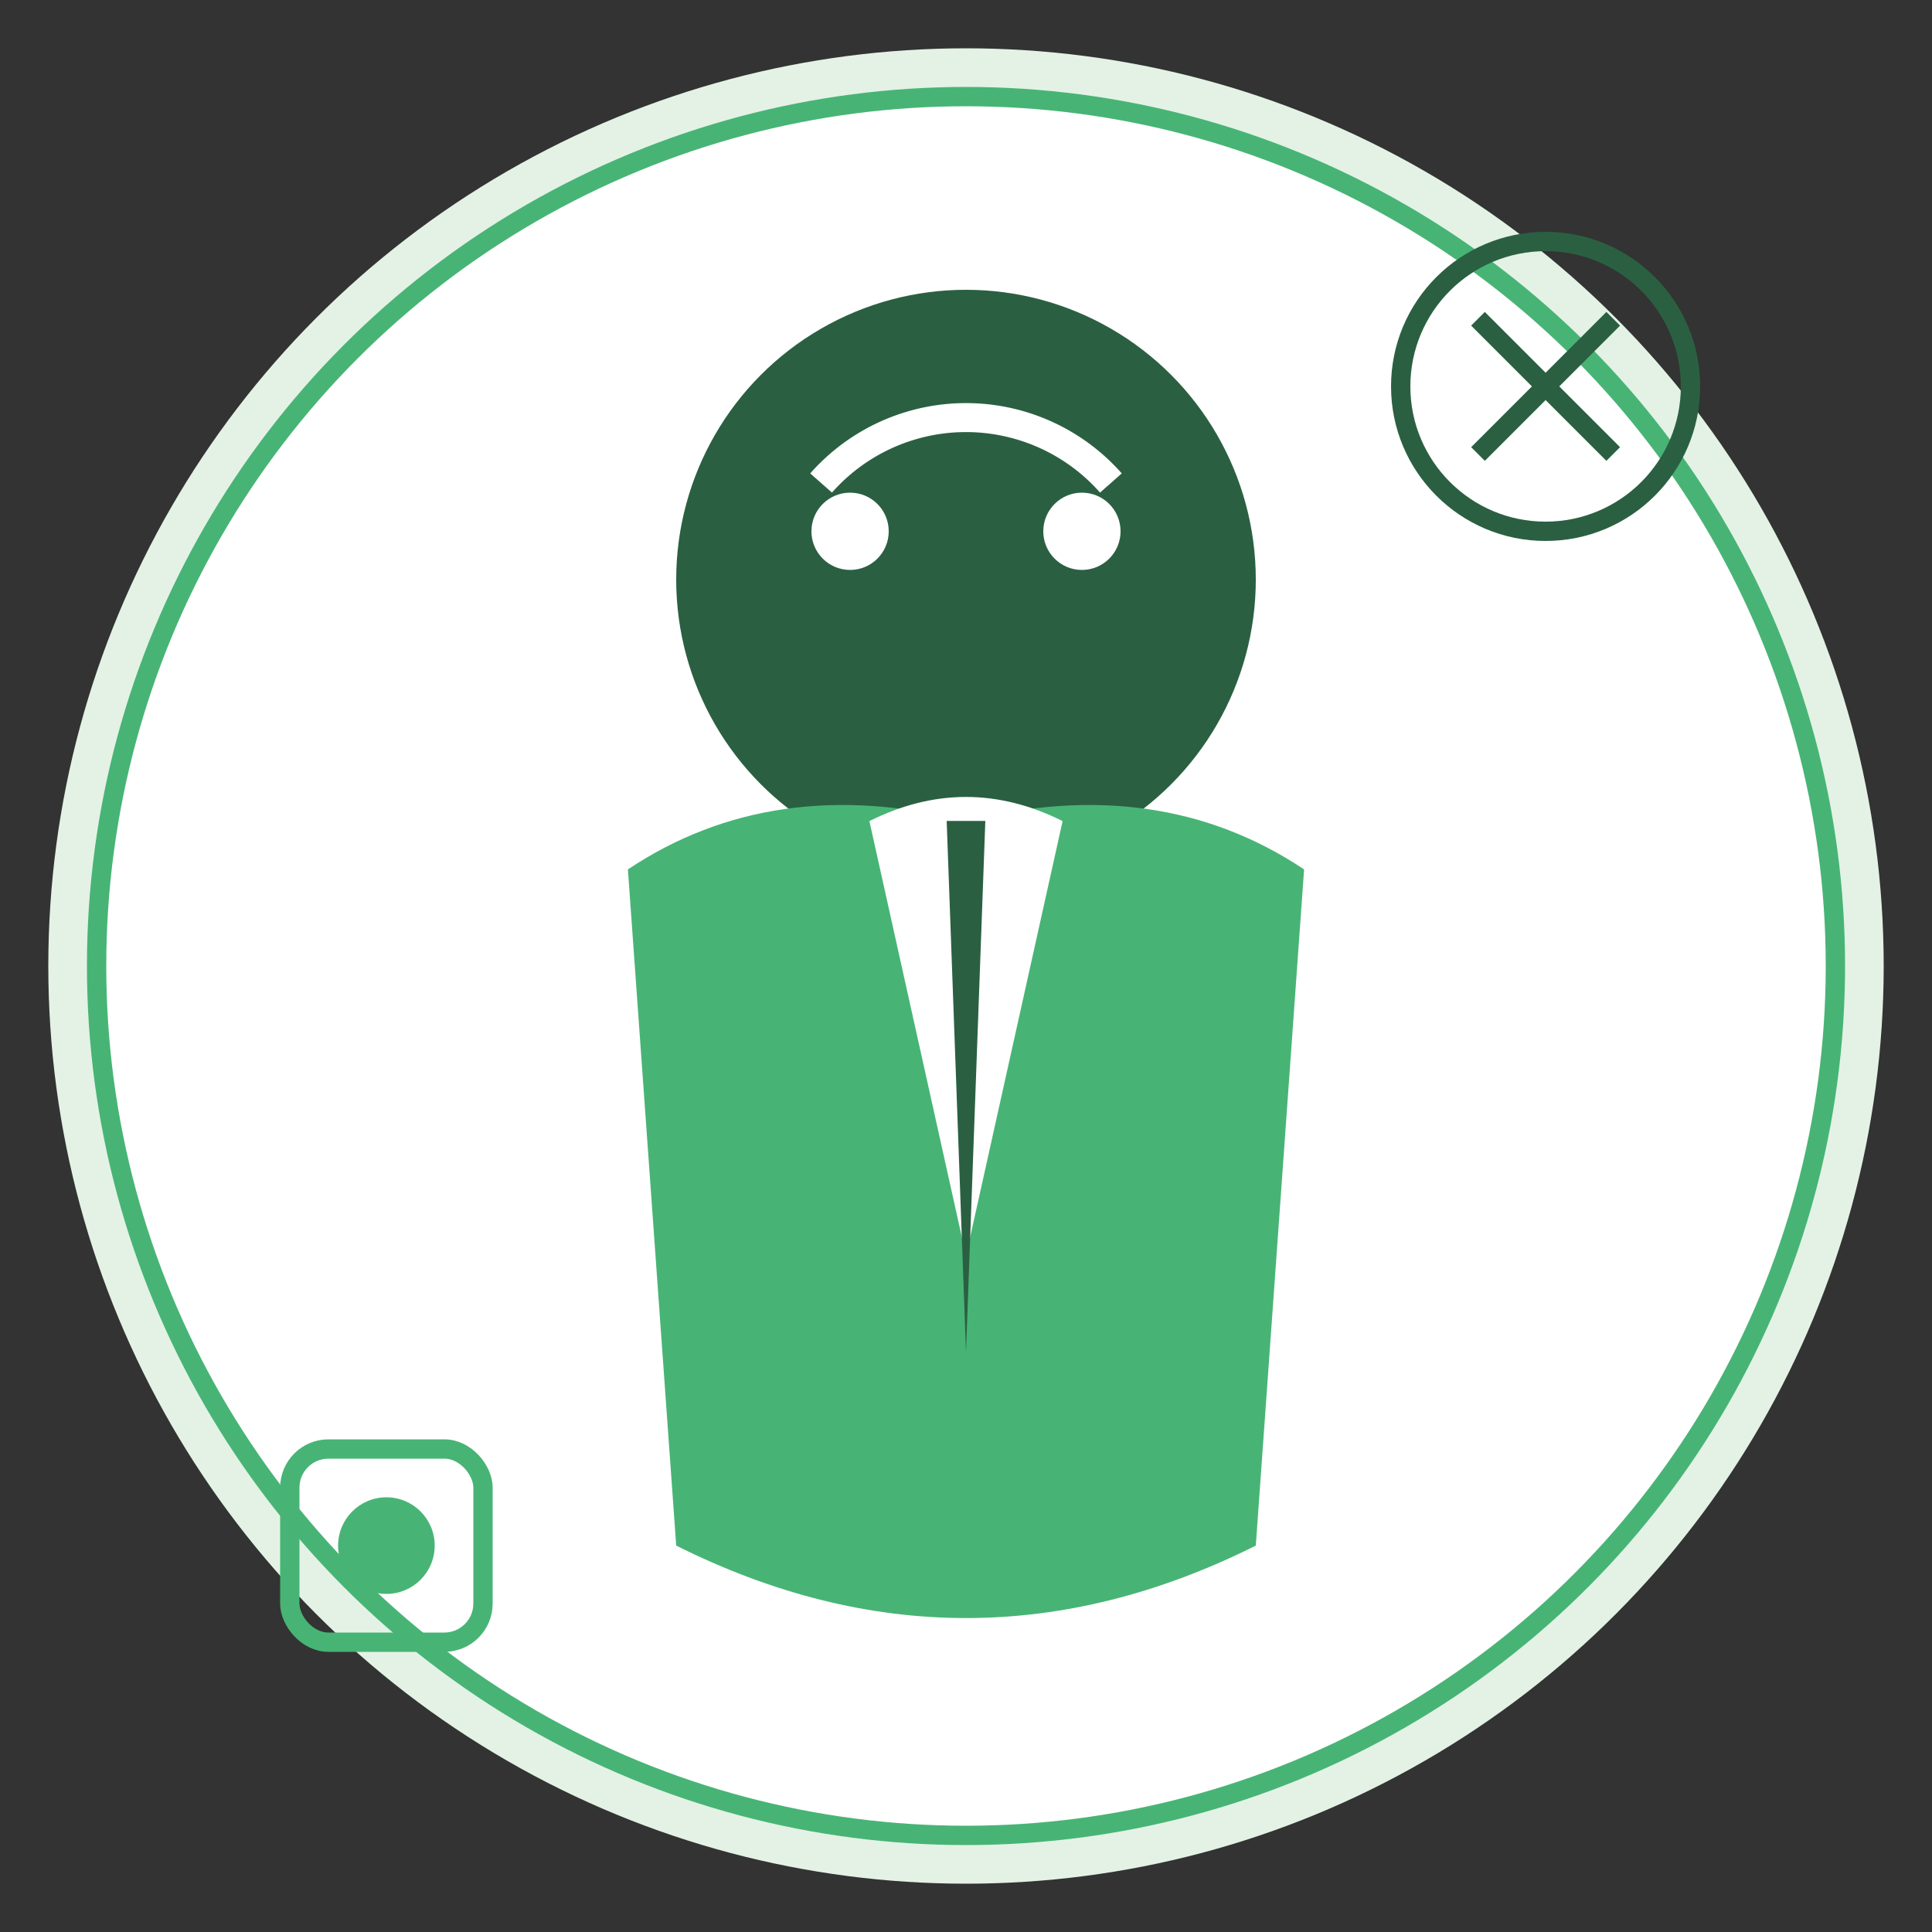
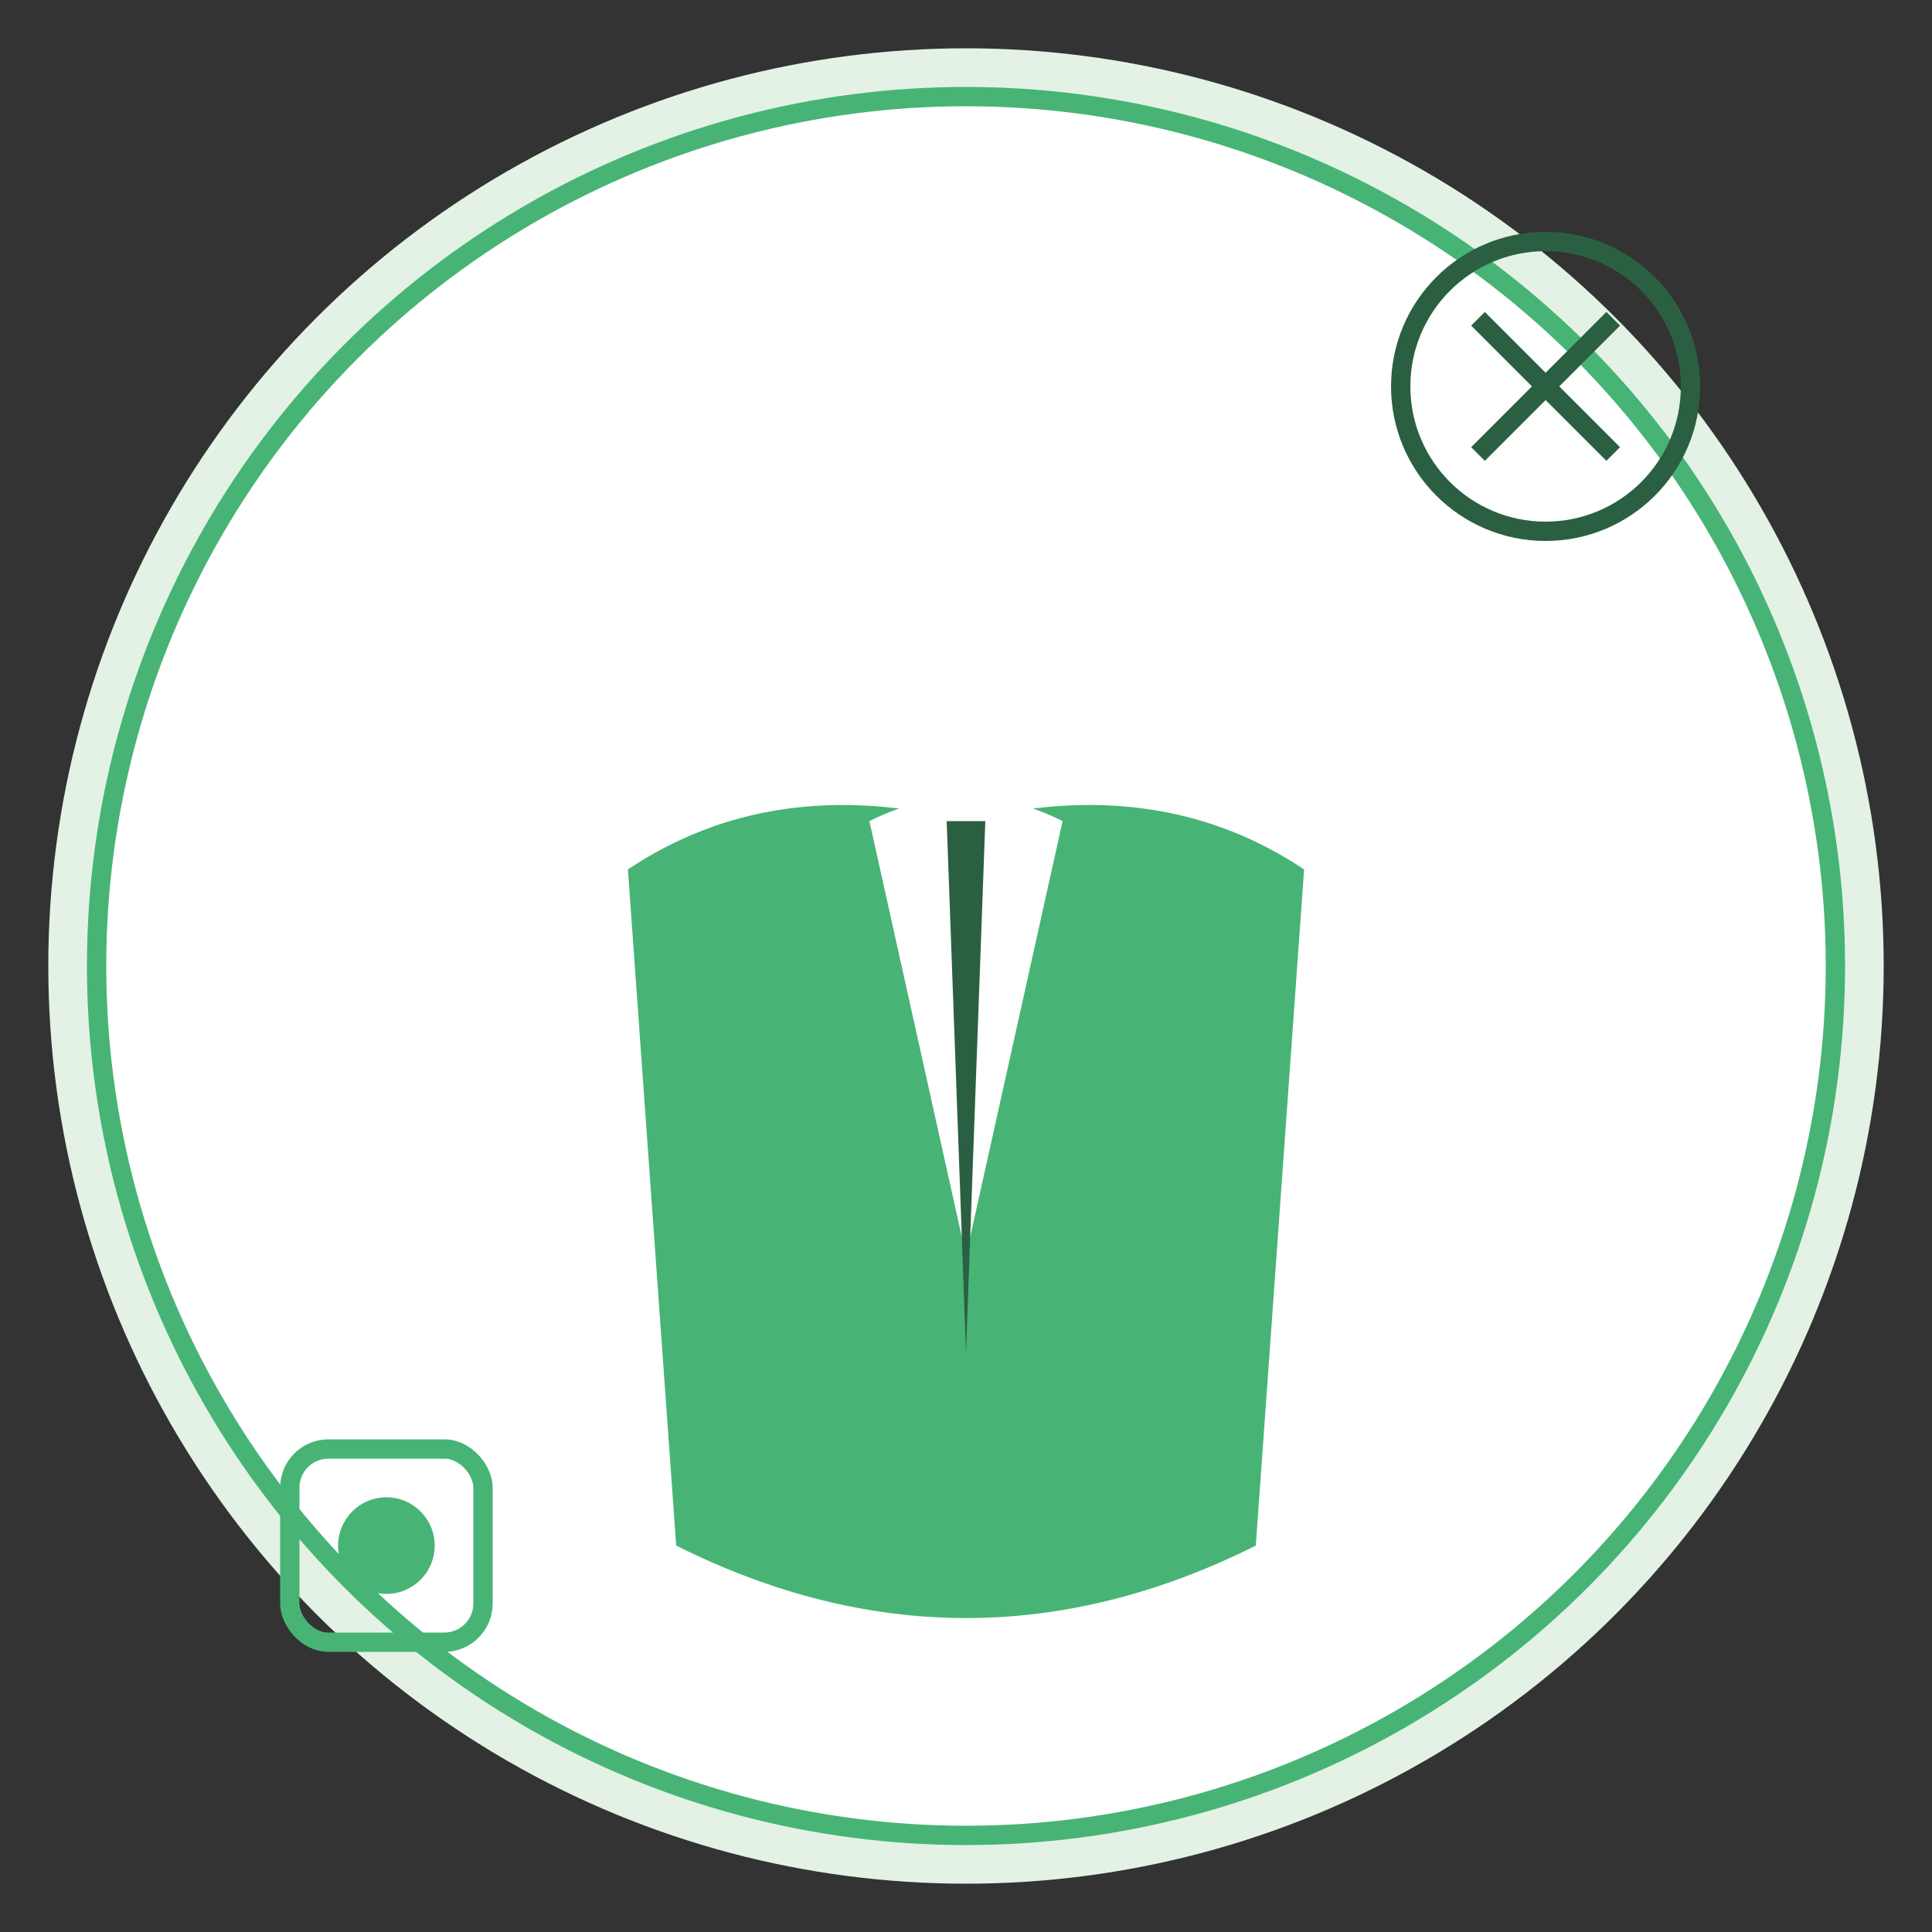
<svg xmlns="http://www.w3.org/2000/svg" viewBox="0 0 200 200" width="200" height="200">
  <rect x="0" y="0" width="200" height="200" fill="#333333" stroke="none" />
  <circle cx="100" cy="100" r="95" fill="#e3f2e5" />
  <circle cx="100" cy="100" r="90" fill="#fff" stroke="#47b475" stroke-width="2" />
  <g transform="translate(100, 100)">
    <g>
-       <circle cx="0" cy="-40" r="30" fill="#2a6041" />
      <path d="M-15,-50 A20,20 0 0,1 15,-50" stroke="#fff" stroke-width="3" fill="none" />
-       <circle cx="-12" cy="-45" r="4" fill="#fff" />
-       <circle cx="12" cy="-45" r="4" fill="#fff" />
      <path d="M-35,-10 L-30,60 Q0,75 30,60 L35,-10 Q20,-20 0,-15 Q-20,-20 -35,-10 Z" fill="#47b475" />
      <path d="M-10,-15 L0,30 L10,-15 Q0,-20 -10,-15 Z" fill="#fff" />
      <path d="M-2,-15 L0,40 L2,-15 Z" fill="#2a6041" />
-       <path d="M-5,-15 L-2,-15 L0,-10 L2,-15 L5,-15" fill="#2a6041" />
+       <path d="M-5,-15 L-2,-15 L2,-15 L5,-15" fill="#2a6041" />
    </g>
  </g>
  <g transform="translate(160, 40)">
    <circle cx="0" cy="0" r="15" fill="none" stroke="#2a6041" stroke-width="2" />
    <path d="M-7,-7 L7,7 M-7,7 L7,-7" stroke="#2a6041" stroke-width="2" />
  </g>
  <g transform="translate(40, 160)">
    <rect x="-10" y="-10" width="20" height="20" rx="4" fill="none" stroke="#47b475" stroke-width="2" />
    <circle cx="0" cy="0" r="5" fill="#47b475" />
  </g>
</svg>